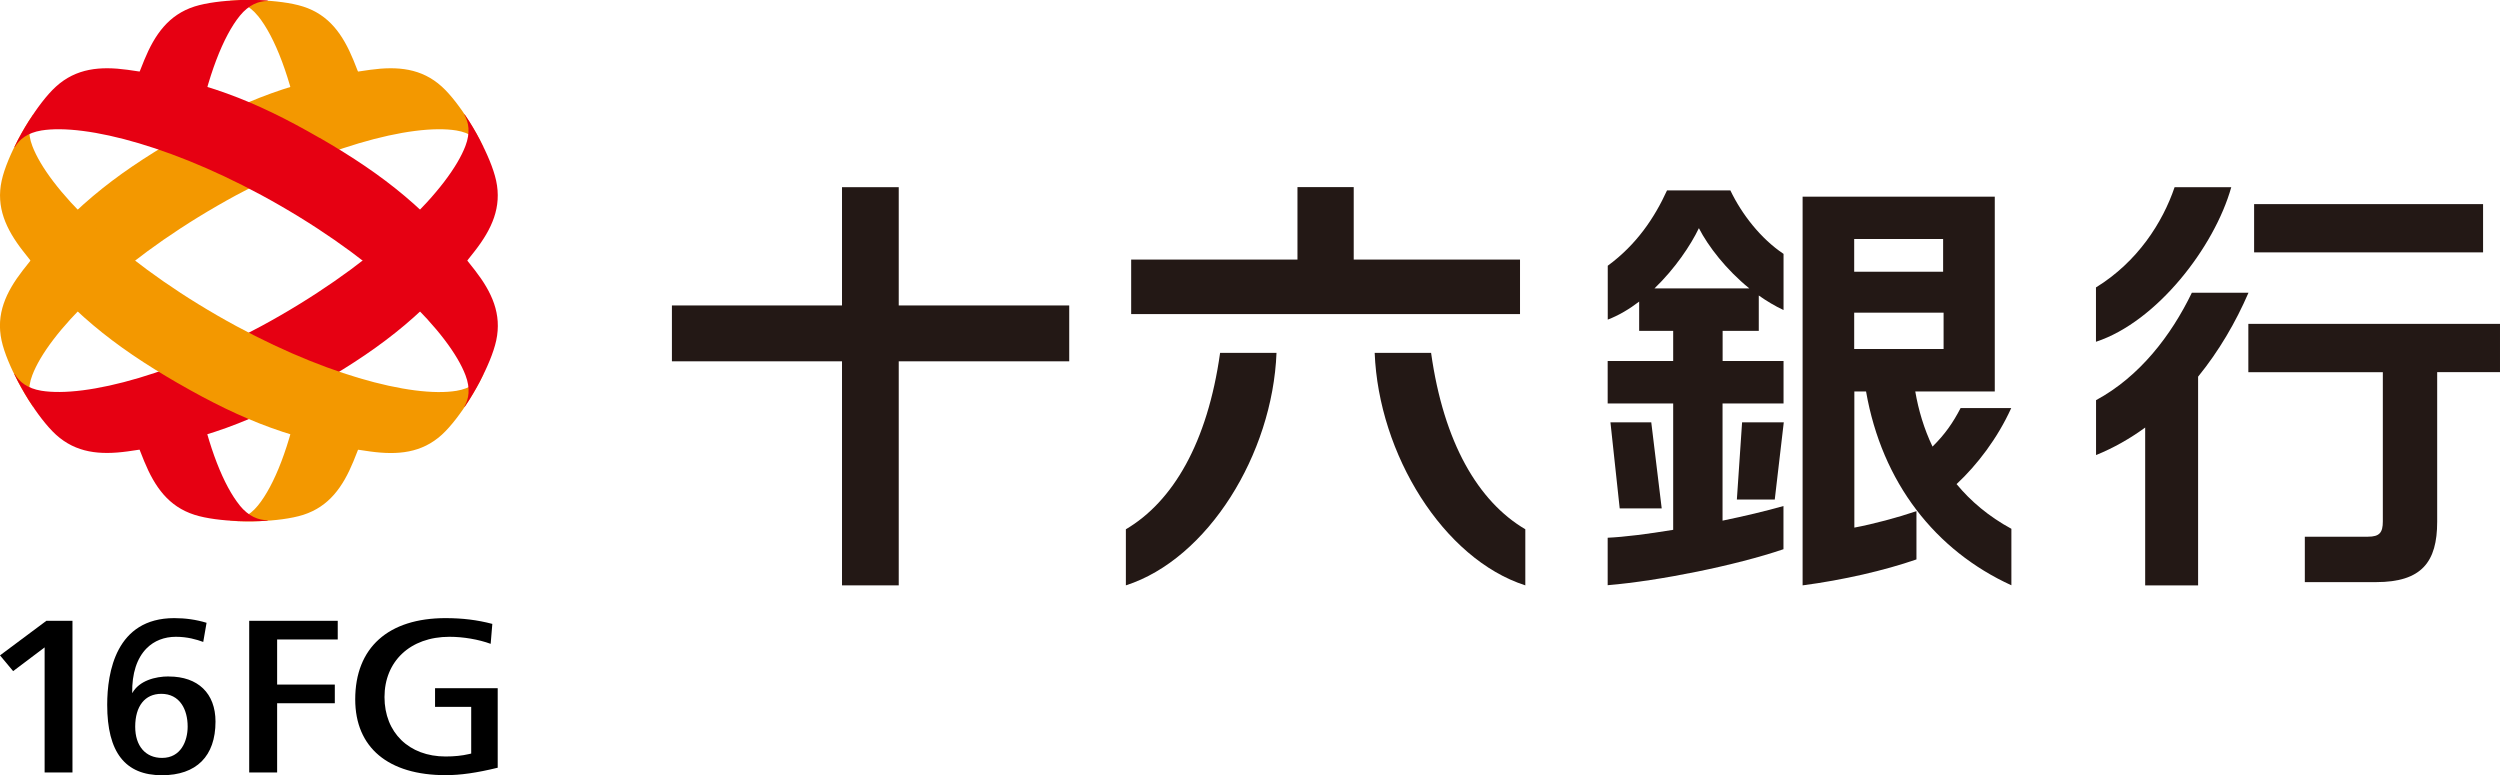
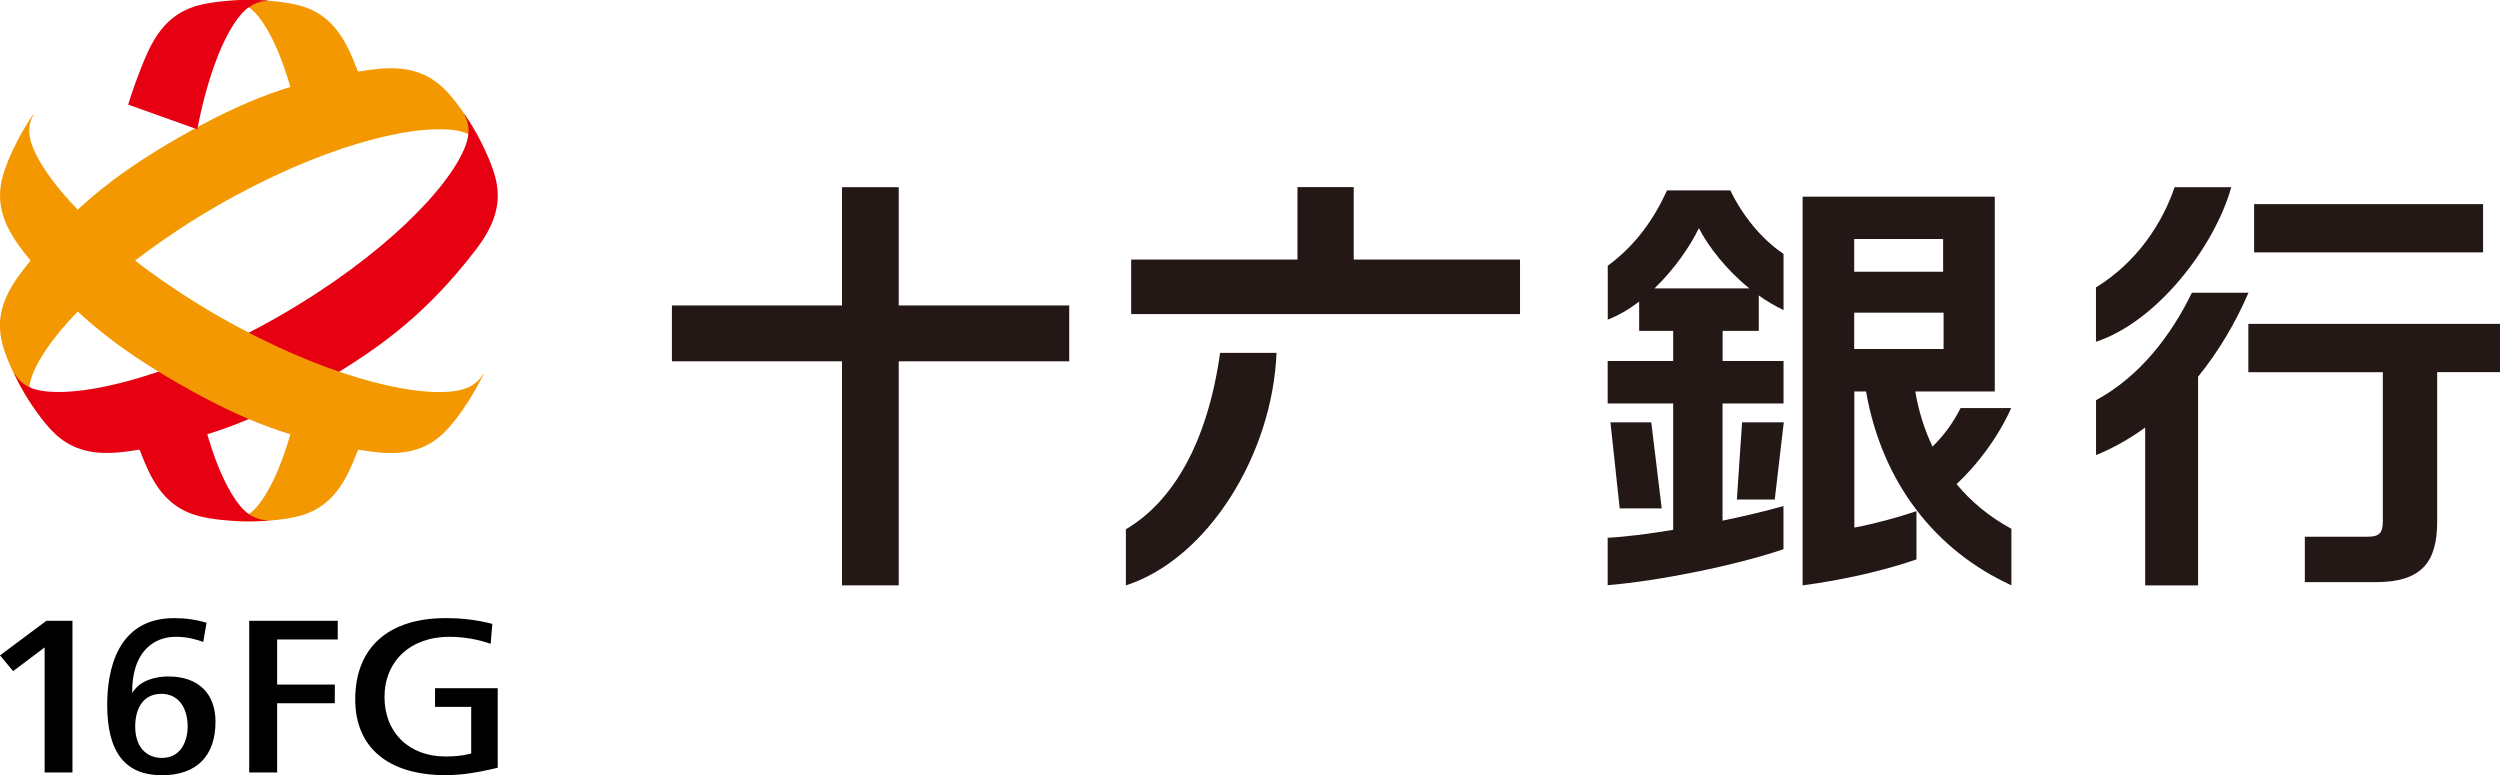
<svg xmlns="http://www.w3.org/2000/svg" id="_レイヤー_2" data-name="レイヤー 2" viewBox="0 0 316 97.99">
  <defs>
    <style>
      .cls-1 {
        fill: #231815;
      }

      .cls-1, .cls-2, .cls-3, .cls-4 {
        stroke-width: 0px;
      }

      .cls-2 {
        fill: #e60012;
      }

      .cls-3 {
        fill: #000;
      }

      .cls-4 {
        fill: #f39800;
      }
    </style>
  </defs>
  <g id="symbol_logo">
    <g>
      <g>
        <g>
          <g>
            <path class="cls-3" d="M31.5,97.64h3.53v-8.75h7.29v-2.36h-7.29v-5.7h7.66v-2.36h-11.19v19.17h0Z" />
            <path class="cls-3" d="M56.33,78.13c-7.26,0-11.43,3.74-11.43,10.27,0,6.09,4.17,9.58,11.43,9.58,1.88,0,3.92-.29,6.58-.94v-10.05h-7.92v2.36h4.57v5.9l-.31.07c-.85.2-1.84.3-2.93.3-4.62,0-7.72-3.02-7.72-7.51s3.22-7.62,8.21-7.62c1.75,0,3.68.33,5.21.89l.21-2.52c-1.9-.5-3.78-.73-5.91-.73h0Z" />
          </g>
          <g>
            <path class="cls-3" d="M5.63,97.64h3.53v-19.17h-3.3L0,82.84l1.66,1.99,3.98-3v15.81Z" />
            <path class="cls-3" d="M21.34,85.5c-1.75,0-3.74.55-4.61,2.09h-.02c-.04-2.46.59-4.41,1.84-5.66.94-.94,2.22-1.44,3.68-1.44s2.61.34,3.46.65l.42-2.42c-1.32-.4-2.66-.59-4.09-.59-7.37,0-8.47,6.86-8.47,10.96,0,5.99,2.26,8.9,6.92,8.9,4.36,0,6.77-2.41,6.77-6.78,0-3.57-2.21-5.7-5.9-5.7ZM20.48,95.8c-2.09,0-3.39-1.51-3.39-3.94,0-2.61,1.23-4.16,3.3-4.16,1.12,0,2.01.46,2.59,1.33.48.71.74,1.71.74,2.8,0,1.83-.85,3.97-3.24,3.97Z" />
          </g>
        </g>
        <g>
          <path class="cls-4" d="M22.51,17.44c8.29-4.79,14.96-7.36,24.3-8.62,3.46-.47,6.48-.19,9.03,2.12,1.19,1.08,2.44,2.78,3.47,4.41.52.82,1.22,2.03,1.79,3.23l-.05.03c-.56-.99-1.6-1.83-3.37-2.12-5.54-.89-17.25,2.04-30.23,9.53-12.98,7.49-21.38,16.16-23.37,21.41-.64,1.68-.43,3,.15,3.97l-.05.03c-.74-1.1-1.44-2.3-1.9-3.17-.89-1.71-1.74-3.64-2.08-5.21-.73-3.36.54-6.11,2.68-8.88,5.77-7.47,11.33-11.95,19.62-16.74Z" />
          <g>
            <path class="cls-4" d="M32.6,2c2.13,2.62,4.18,7.86,5.47,14.87l8.79-3.15c-.6-1.99-1.32-4.01-2.19-6.13-1.33-3.23-3.07-5.71-6.35-6.76-1.53-.49-3.63-.72-5.55-.8-.98-.04-2.37-.04-3.69.06v.06c1.14-.01,2.39.47,3.52,1.86Z" />
            <path class="cls-4" d="M37.95,49.66c-1.3,6.7-3.28,11.7-5.35,14.24-1.13,1.39-2.38,1.87-3.52,1.86v.06c1.32.1,2.71.1,3.69.06,1.93-.08,4.03-.32,5.55-.8,3.27-1.05,5.02-3.53,6.35-6.76.76-1.85,1.4-3.62,1.95-5.36l-8.67-3.29Z" />
          </g>
          <path class="cls-2" d="M40.41,48.45c8.29-4.79,13.85-9.27,19.62-16.74,2.14-2.76,3.41-5.52,2.68-8.88-.34-1.57-1.19-3.5-2.08-5.21-.45-.87-1.15-2.07-1.9-3.17l-.05.03c.58.98.79,2.3.15,3.97-2,5.25-10.39,13.92-23.37,21.41-12.98,7.49-24.69,10.43-30.23,9.53-1.77-.29-2.81-1.13-3.37-2.12l-.05.03c.58,1.19,1.27,2.4,1.79,3.23,1.03,1.63,2.29,3.33,3.47,4.41,2.54,2.31,5.56,2.59,9.03,2.12,9.35-1.26,16.01-3.84,24.3-8.62Z" />
          <path class="cls-4" d="M22.51,48.45c-8.29-4.79-13.85-9.27-19.62-16.74C.75,28.95-.52,26.19.21,22.84c.34-1.57,1.19-3.5,2.08-5.21.45-.87,1.15-2.07,1.9-3.17l.05.03c-.58.98-.79,2.3-.15,3.97,2,5.25,10.39,13.92,23.37,21.41,12.98,7.49,24.69,10.43,30.23,9.53,1.77-.29,2.81-1.13,3.37-2.12l.05.03c-.58,1.19-1.27,2.4-1.79,3.23-1.03,1.63-2.29,3.33-3.47,4.41-2.54,2.31-5.56,2.59-9.03,2.12-9.35-1.26-16.01-3.84-24.3-8.62Z" />
          <g>
            <path class="cls-2" d="M30.31,63.89c-2.01-2.47-3.95-7.27-5.25-13.7l-8.62,3.27c.51,1.57,1.11,3.18,1.79,4.85,1.33,3.23,3.07,5.71,6.35,6.76,1.53.49,3.63.72,5.55.8.98.04,2.37.04,3.69-.06v-.06c-1.14.01-2.39-.47-3.52-1.86Z" />
            <path class="cls-2" d="M30.14.02c-1.93.08-4.03.32-5.55.8-3.27,1.05-5.02,3.53-6.35,6.76-.8,1.95-1.48,3.81-2.04,5.64l8.74,3.13c1.3-6.76,3.3-11.81,5.38-14.36,1.13-1.39,2.38-1.87,3.52-1.86v-.06c-1.32-.1-2.71-.1-3.69-.06Z" />
          </g>
-           <path class="cls-2" d="M40.41,17.44c-8.29-4.79-14.96-7.36-24.3-8.62-3.46-.47-6.48-.19-9.03,2.12-1.19,1.08-2.44,2.78-3.47,4.41-.52.82-1.22,2.03-1.79,3.23l.05.03c.56-.99,1.6-1.83,3.37-2.12,5.54-.89,17.25,2.04,30.23,9.53,12.98,7.49,21.38,16.16,23.37,21.41.64,1.68.43,3-.15,3.97l.05.03c.74-1.1,1.44-2.3,1.9-3.17.89-1.71,1.74-3.64,2.08-5.21.73-3.36-.54-6.11-2.68-8.88-5.77-7.47-11.33-11.95-19.62-16.74Z" />
        </g>
      </g>
      <g>
        <polygon class="cls-1" points="113.6 23.66 106.43 23.66 106.43 38.61 84.93 38.61 84.93 45.67 106.43 45.67 106.43 73.99 113.6 73.99 113.6 45.67 135.15 45.67 135.15 38.61 113.6 38.61 113.6 23.66" />
        <g>
          <path class="cls-1" d="M284.19,40.95v6.1h17v18.85c0,1.42-.41,1.94-1.89,1.94h-7.97v5.74h9.01c5.77,0,7.72-2.56,7.72-7.62v-18.92h7.94v-6.1h-31.81Z" />
          <path class="cls-1" d="M282.03,23.66h-7.16c-1.52,4.48-4.69,9.44-9.94,12.67v6.87c7.7-2.53,14.97-11.96,17.1-19.53Z" />
          <path class="cls-1" d="M284.21,37h-7.16c-2.62,5.42-6.61,10.61-12.11,13.58v6.94c2.22-.9,4.29-2.08,6.21-3.48v19.95h6.69v-26.38c2.62-3.22,4.75-6.86,6.37-10.61Z" />
          <rect class="cls-1" x="284.92" y="25.8" width="28.94" height="6.1" />
        </g>
        <polygon class="cls-1" points="192.13 32.81 171.11 32.81 171.11 23.65 164 23.65 164 32.81 142.98 32.81 142.98 39.7 192.13 39.7 192.13 32.81" />
-         <path class="cls-1" d="M192.8,73.99v-7.09c-5.94-3.5-10.32-10.93-11.91-22.3h-7.13c.5,12.8,8.67,26.05,19.04,29.39Z" />
        <path class="cls-1" d="M142.31,73.99v-7.09c5.94-3.5,10.32-10.93,11.91-22.3h7.13c-.5,12.8-8.67,26.05-19.04,29.39Z" />
        <g>
          <path class="cls-1" d="M217.74,51h7.7v-5.37h-7.7v-3.81h4.57v-4.47c.99.7,2.04,1.33,3.13,1.84v-7.1c-2.89-1.93-5.29-5.03-6.72-8.02h-8.01c-1.59,3.47-3.84,6.84-7.49,9.52v6.81c1.41-.54,2.74-1.34,3.97-2.28v3.7h4.3v3.81h-8.28v5.37h8.28v15.97c-3.27.54-6.25.91-8.28,1v6c6.56-.55,16.23-2.51,22.22-4.55v-5.46c-2.24.64-4.93,1.28-7.7,1.85v-14.81ZM209.13,36.45c2.59-2.49,4.58-5.46,5.61-7.61,1.18,2.3,3.45,5.24,6.37,7.61h-11.98Z" />
          <path class="cls-1" d="M247.3,61.2c2.63-2.45,5.18-5.79,6.92-9.62h-6.4c-.97,1.87-1.97,3.31-3.55,4.87-1.08-2.26-1.78-4.63-2.18-6.97h10.05v-24.62h-24.29v49.13c5.1-.67,10.36-1.88,14.39-3.28v-6.1c-2.38.81-5.46,1.63-7.85,2.08v-17.21h1.48c2.02,11.55,8.78,20.12,18.37,24.5v-7.14c-2.87-1.56-5.14-3.49-6.92-5.64ZM234.37,30.21h11.24v4.14h-11.24v-4.14ZM234.37,39.52h11.3v4.59h-11.3v-4.59Z" />
          <polygon class="cls-1" points="208.72 53.38 203.56 53.38 204.73 64.26 210.04 64.26 208.72 53.38" />
          <polygon class="cls-1" points="219.54 63.14 224.33 63.14 225.47 53.38 220.2 53.38 219.54 63.14" />
        </g>
      </g>
    </g>
  </g>
</svg>